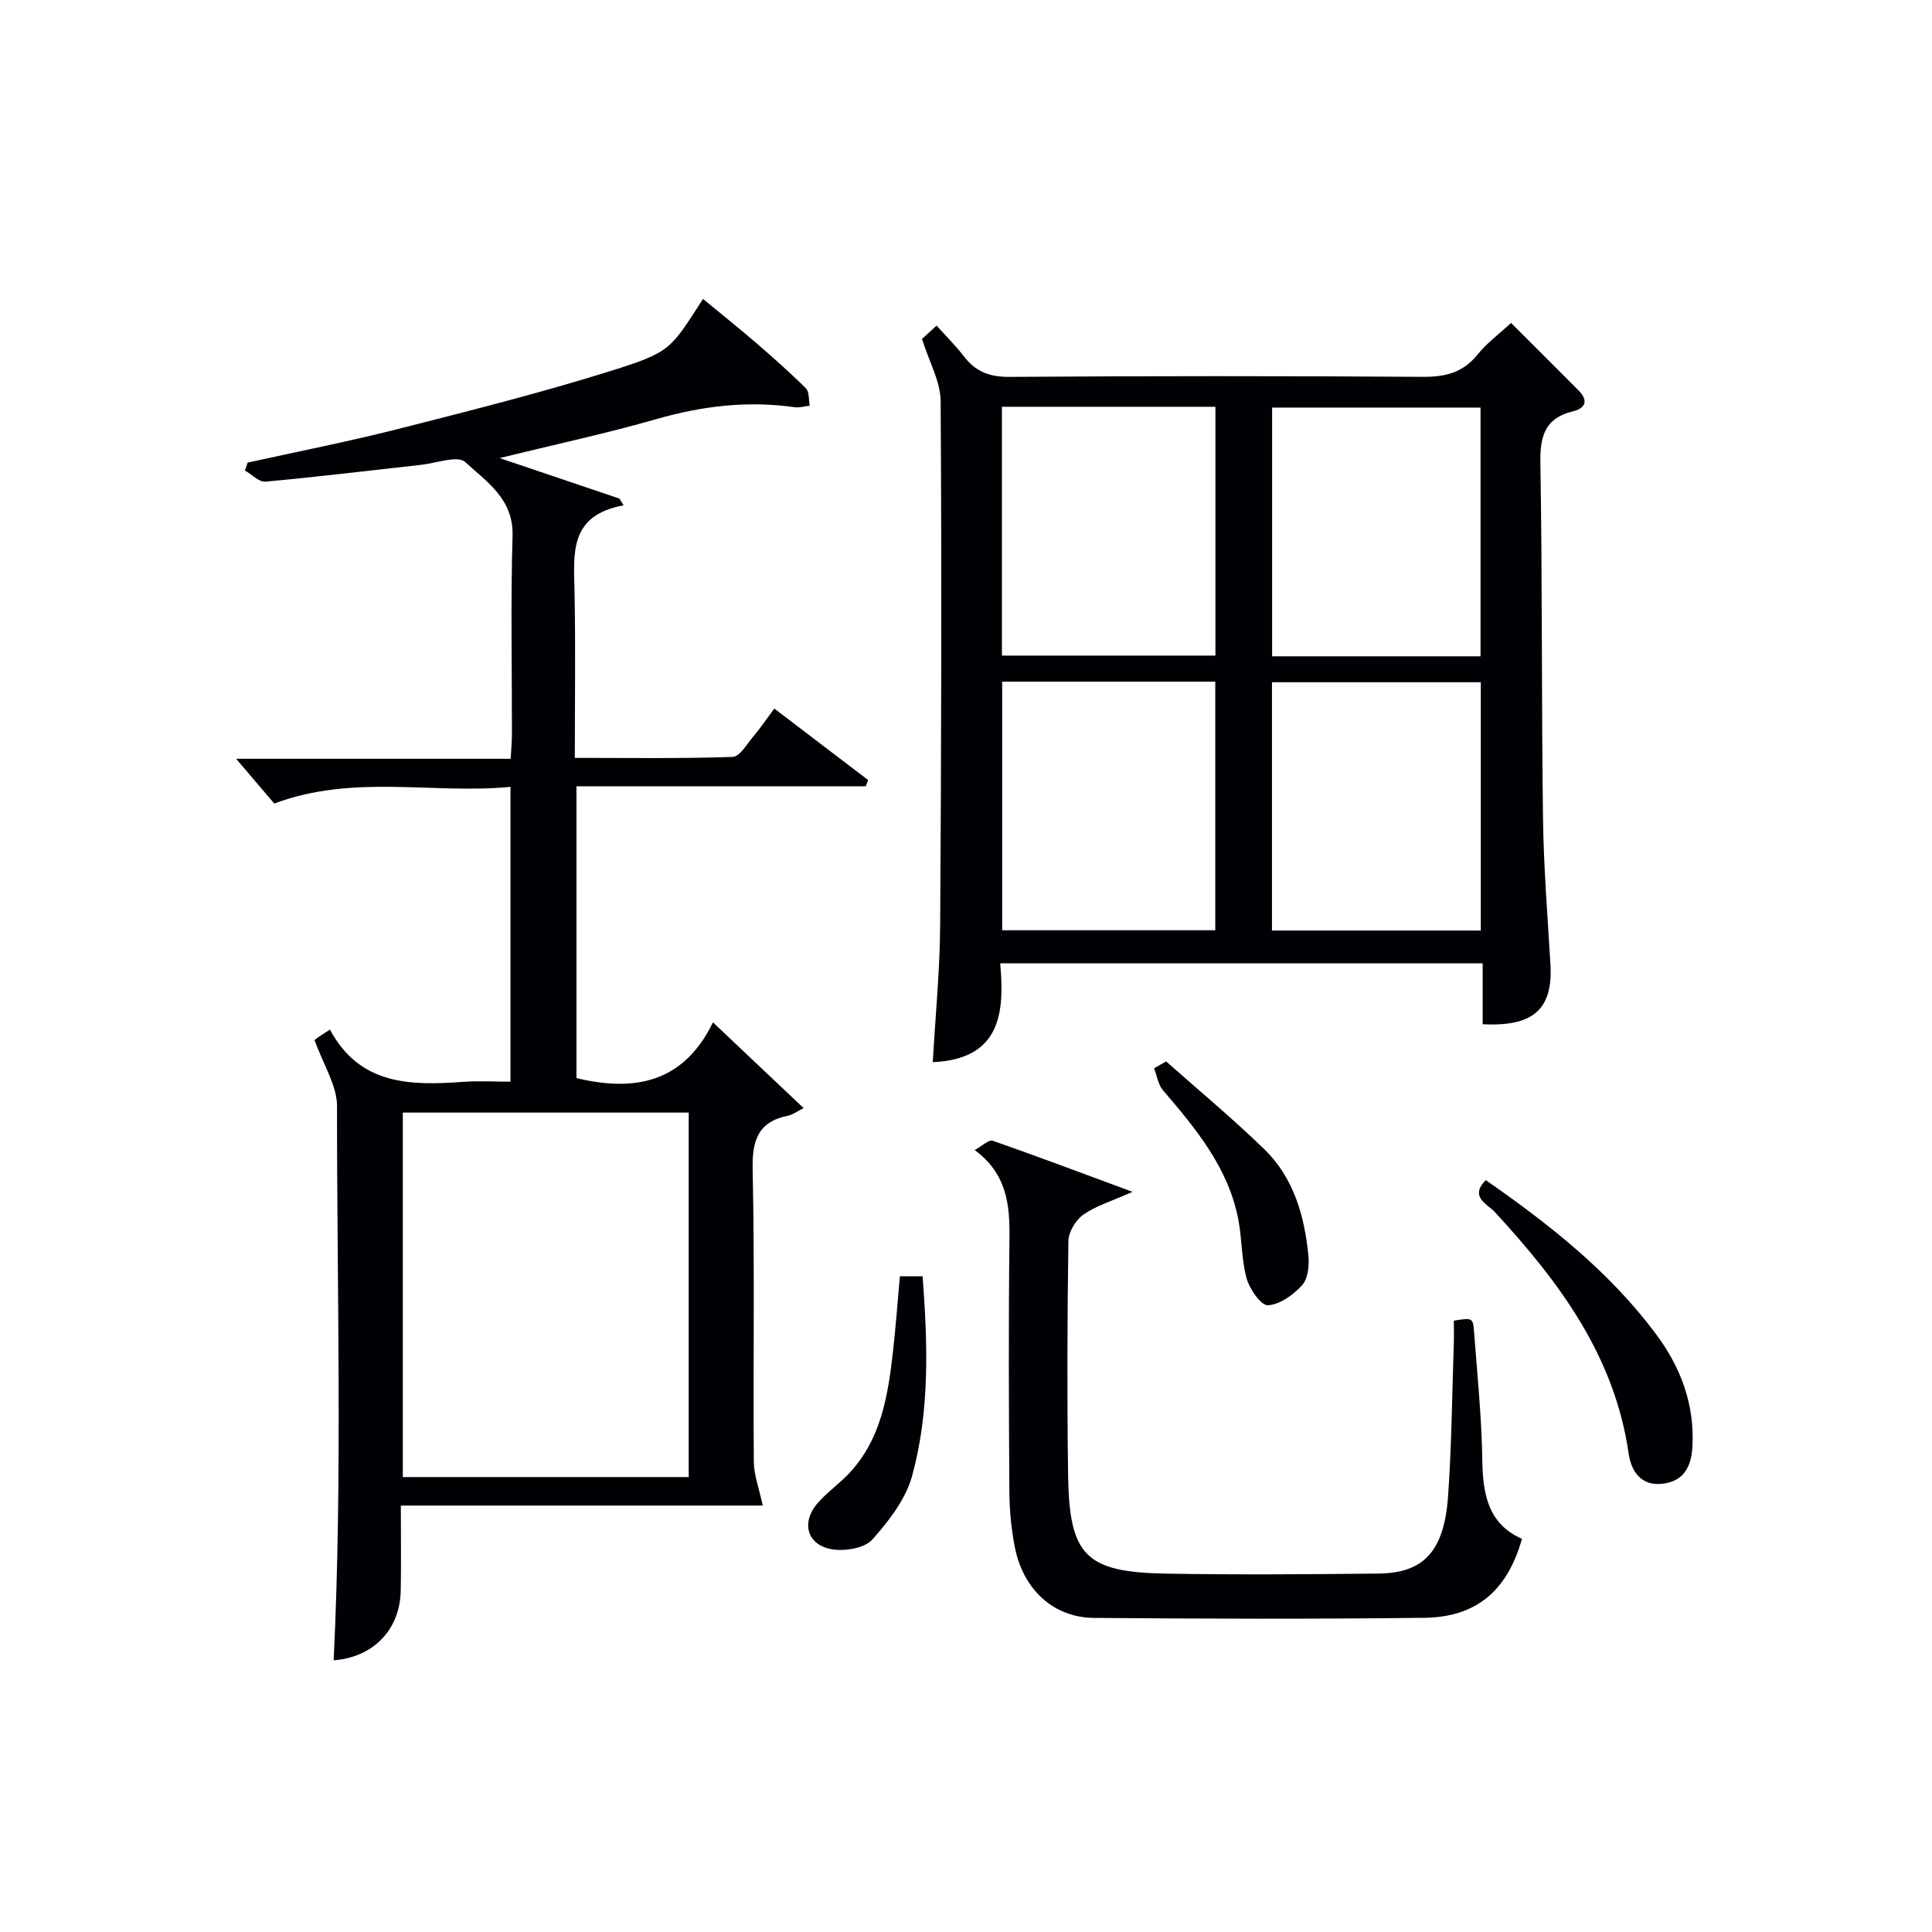
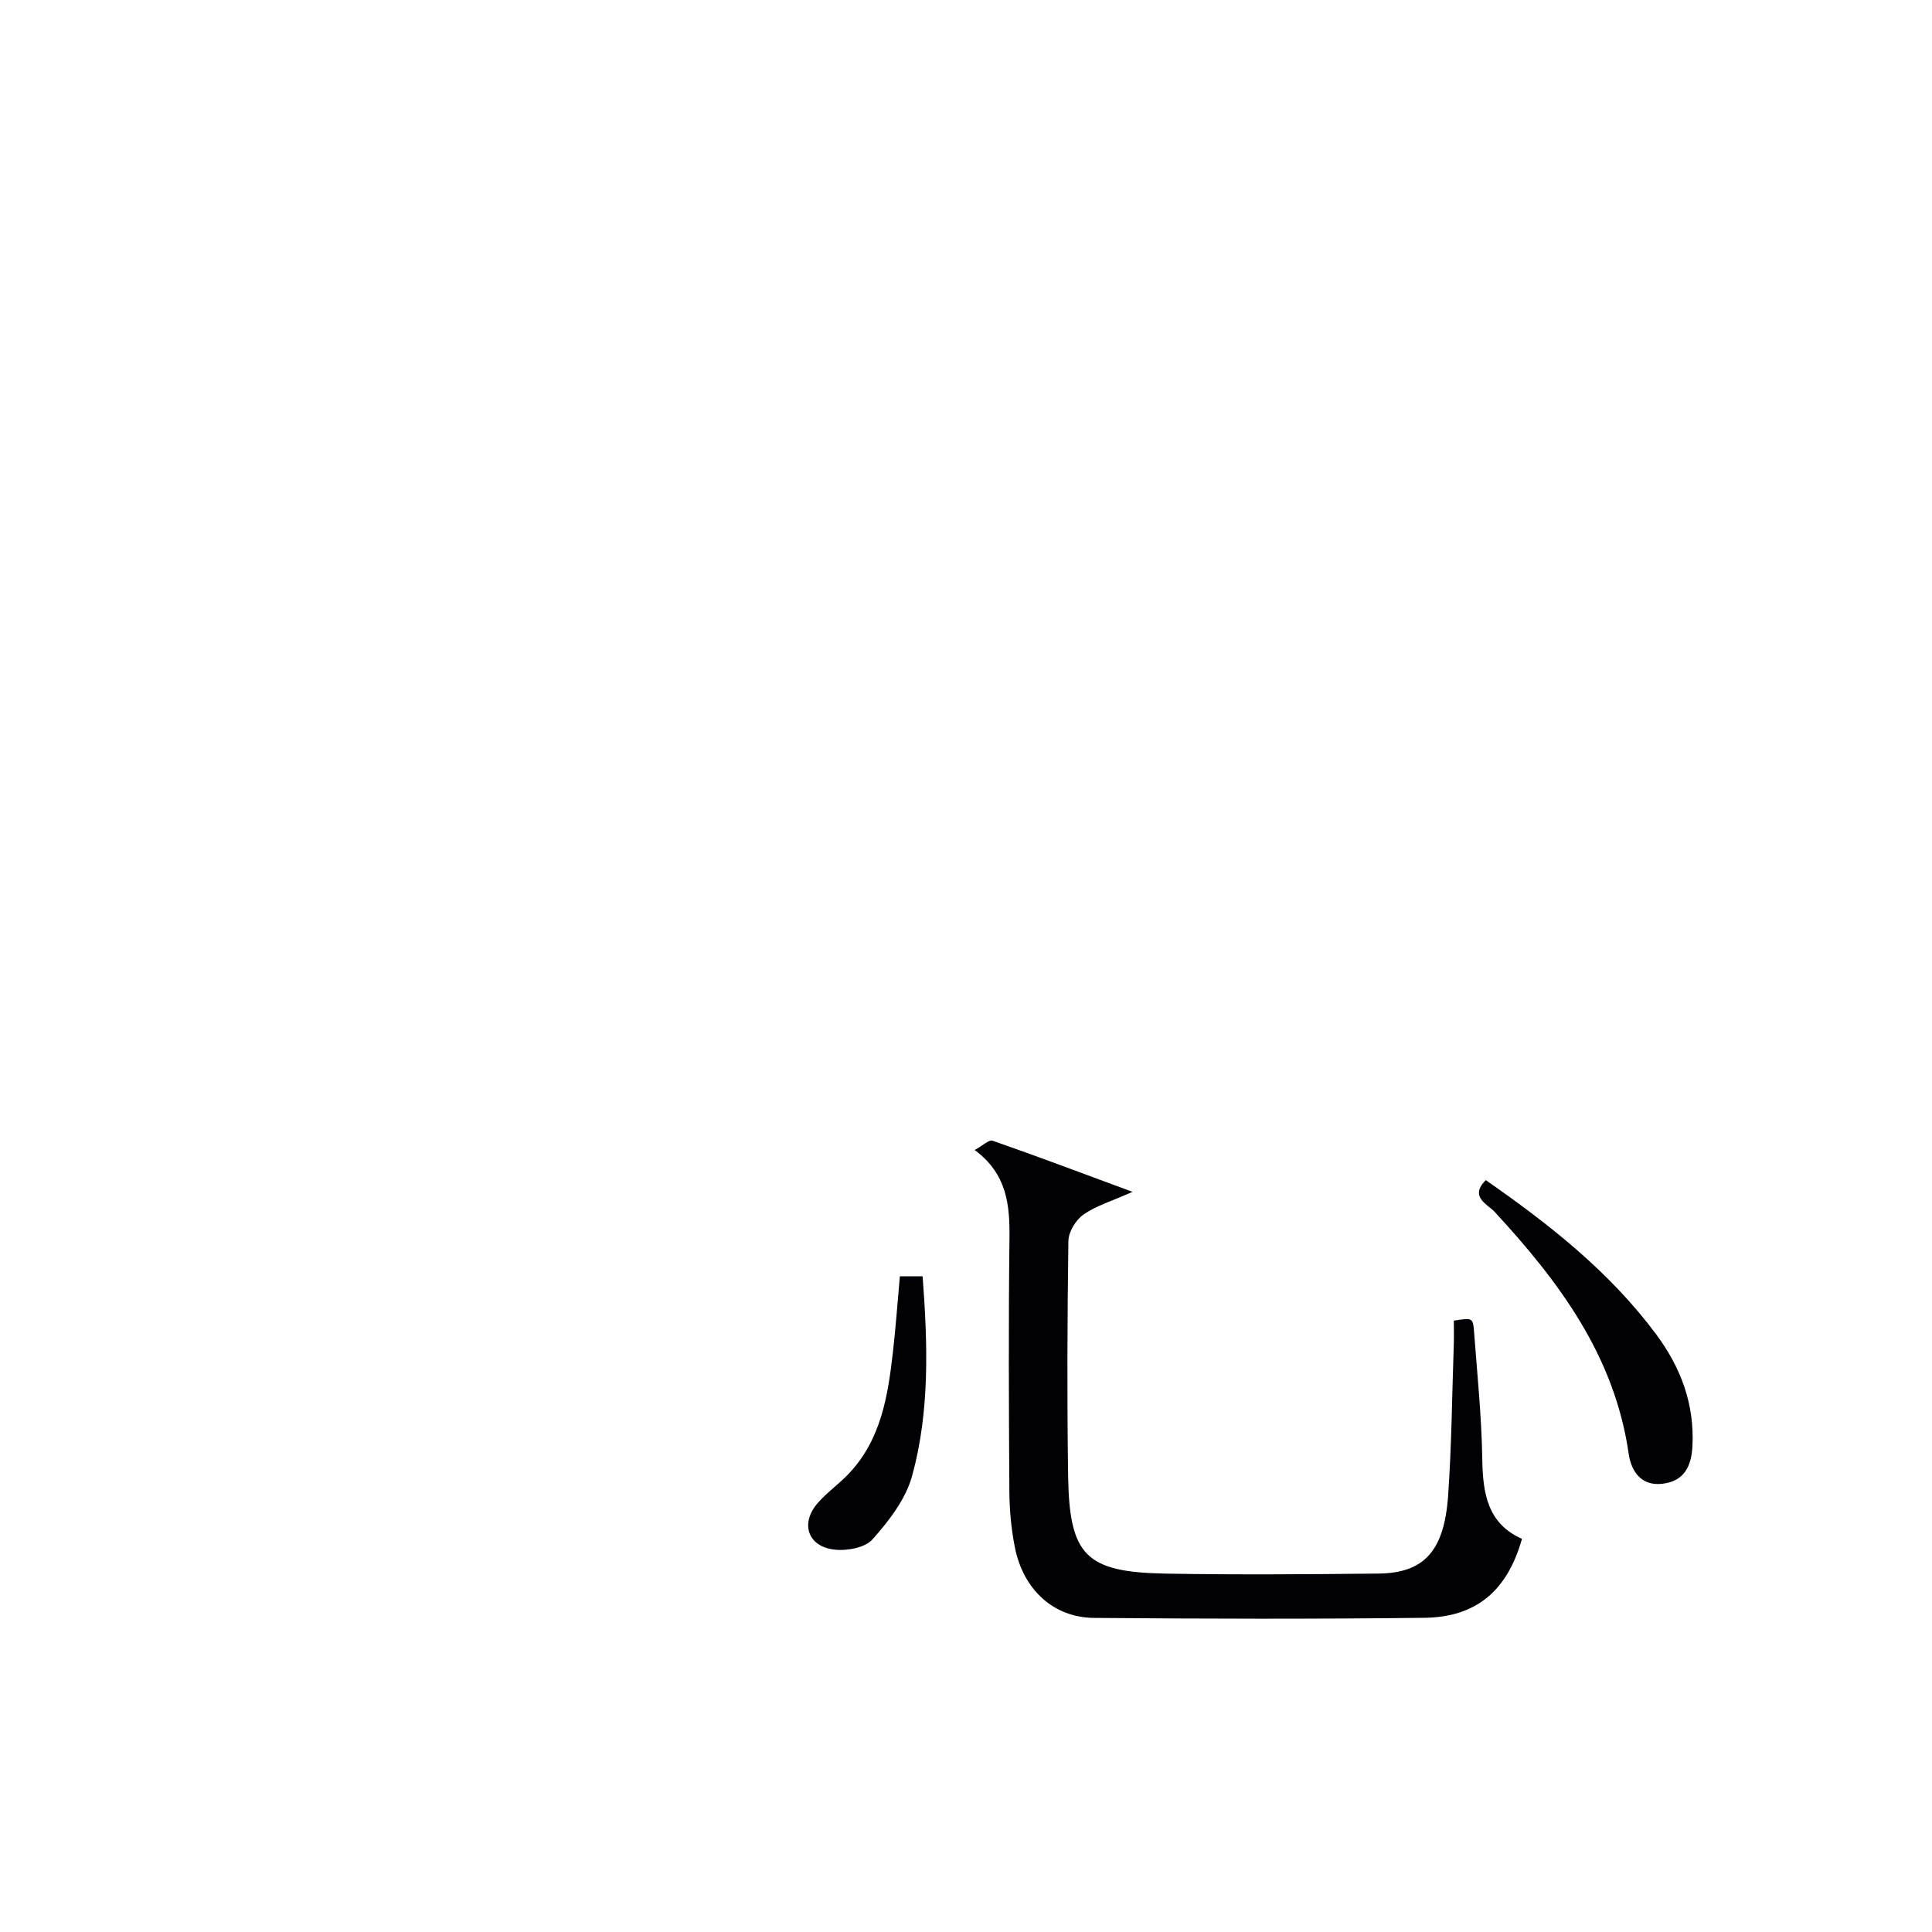
<svg xmlns="http://www.w3.org/2000/svg" enable-background="new 0 0 400 400" viewBox="0 0 400 400">
  <g fill="#010105">
-     <path d="m147.61 211.67c6.45 6.1 12.09 11.43 18.77 17.75-1.43.72-2.25 1.37-3.18 1.56-6.25 1.25-7.5 5.09-7.37 11.13.43 20.16.09 40.33.24 60.49.02 2.85 1.13 5.69 1.85 9.11-24.08 0-49.19 0-74.93 0 0 6.35.08 11.96-.02 17.56-.15 8.27-5.81 13.88-13.89 14.48 1.85-38.19.66-76.47.7-114.72 0-4.28-2.83-8.56-4.64-13.67-.42.69-.25.17.11-.13.73-.6 1.57-1.08 3.06-2.07 6.18 11.56 16.74 11.62 27.68 10.82 3.12-.23 6.27-.03 9.7-.03 0-20.32 0-40.24 0-61.04-16.04 1.56-32.37-2.71-48.91 3.45-2.33-2.73-5.08-5.97-7.89-9.26h56.84c.1-1.99.26-3.58.26-5.17.02-13.67-.28-27.34.13-40.99.23-7.64-5.39-11.21-9.81-15.28-1.55-1.43-6.01.24-9.13.58-10.74 1.18-21.46 2.5-32.21 3.48-1.34.12-2.84-1.5-4.27-2.31.19-.54.38-1.08.58-1.63 10.32-2.29 20.71-4.32 30.96-6.92 14.79-3.76 29.61-7.49 44.17-12.05 12.53-3.93 12.37-4.44 19.14-14.92 3.7 3.06 7.41 6.01 10.99 9.1 3.52 3.04 7.02 6.13 10.31 9.41.73.73.56 2.37.8 3.59-1.05.12-2.12.46-3.13.32-9.7-1.38-19.09-.27-28.51 2.43-10.5 3.01-21.2 5.3-32.57 8.1 8.57 2.9 16.68 5.64 24.79 8.38.3.47.59.93.89 1.4-11.33 2.06-10.33 9.98-10.17 17.77.23 11.3.06 22.61.06 34.52 11.13 0 21.91.17 32.67-.2 1.5-.05 2.99-2.71 4.33-4.29 1.39-1.64 2.6-3.44 4.3-5.72 6.55 4.99 12.99 9.9 19.43 14.8-.17.43-.33.86-.5 1.29-19.85 0-39.7 0-59.89 0v60.42c11.82 2.83 22.1 1.13 28.26-11.54zm-5.02 94.14c0-25.49 0-50.51 0-75.46-19.99 0-39.58 0-59.19 0v75.46z" />
-     <path d="m306.97 212.05c0-4.31 0-8.27 0-12.61-33.24 0-66.15 0-99.89 0 .93 10.17.14 19.85-13.96 20.47.54-9.56 1.47-18.97 1.53-28.39.24-36.16.33-72.32.1-108.47-.03-4.08-2.38-8.14-3.86-12.87.4-.37 1.45-1.33 3.02-2.77 2.01 2.24 4.02 4.24 5.73 6.46 2.43 3.15 5.34 4.19 9.4 4.16 28.49-.2 56.99-.2 85.48-.01 4.67.03 8.34-.83 11.37-4.59 1.94-2.41 4.51-4.3 6.96-6.57 4.86 4.86 9.44 9.41 13.99 13.99 2.03 2.05 1.48 3.67-1.18 4.31-5.79 1.4-6.83 5.11-6.74 10.64.41 24.49.22 48.98.54 73.47.13 10.13.94 20.25 1.54 30.36.55 9.23-3.45 12.99-14.03 12.42zm-99.53-127.83v51.51h44.2c0-17.3 0-34.33 0-51.51-14.82 0-29.27 0-44.2 0zm.05 56.91v51.47h44.12c0-17.36 0-34.39 0-51.47-14.87 0-29.33 0-44.12 0zm99.04-5.25c0-17.51 0-34.53 0-51.5-14.65 0-28.9 0-43.15 0v51.5zm.05 56.78c0-17.3 0-34.33 0-51.41-14.61 0-28.86 0-43.23 0v51.41z" />
    <path d="m201.79 238.1c1.67-.91 2.96-2.19 3.71-1.93 9.29 3.24 18.49 6.71 28.98 10.59-4.38 1.95-7.59 2.89-10.18 4.72-1.58 1.11-3.07 3.57-3.1 5.45-.23 16.16-.29 32.33-.06 48.49.24 16.67 3.62 20.09 20.27 20.38 14.66.26 29.33.14 43.99-.01 9.39-.1 13.6-4.62 14.41-16.05.74-10.45.82-20.94 1.18-31.42.06-1.65.01-3.3.01-4.89 3.84-.62 3.97-.63 4.19 2.34.66 8.78 1.56 17.57 1.7 26.36.11 7.09 1.11 13.33 8.22 16.47-3.04 10.74-9.44 16.22-20.24 16.35-22.79.27-45.58.21-68.37.02-8.4-.07-14.68-5.88-16.4-14.69-.73-3.73-1.09-7.59-1.12-11.39-.11-17.5-.19-35 .02-52.5.08-6.91-.49-13.34-7.21-18.29z" />
    <path d="m307.61 244.33c13.12 9.13 25.62 18.94 35.27 31.91 5.11 6.86 7.98 14.5 7.52 23.21-.22 4.1-1.68 7.19-6.16 7.74-4.55.56-6.53-2.7-7.04-6.21-2.92-20.29-14.44-35.67-27.8-50.13-1.42-1.52-5.25-3.04-1.79-6.52z" />
    <path d="m191.02 264.25c1.06 14.16 1.49 27.96-2.18 41.33-1.32 4.82-4.81 9.33-8.23 13.16-1.57 1.76-5.49 2.43-8.12 2.06-5.31-.75-6.76-5.45-3.25-9.54 1.93-2.25 4.45-3.99 6.5-6.16 6.69-7.07 8.1-16.12 9.14-25.25.58-5.09.94-10.21 1.43-15.61 1.4.01 2.78.01 4.71.01z" />
-     <path d="m241.44 219.76c6.79 6.03 13.79 11.83 20.3 18.15 6.1 5.92 8.34 13.81 9.15 22.04.2 2.03-.07 4.77-1.3 6.13-1.8 2-4.6 4.02-7.08 4.16-1.42.08-3.79-3.34-4.41-5.55-1.09-3.94-.94-8.21-1.73-12.26-2.08-10.7-8.78-18.75-15.61-26.73-1-1.17-1.23-3-1.82-4.53.84-.47 1.67-.94 2.5-1.41z" />
  </g>
</svg>